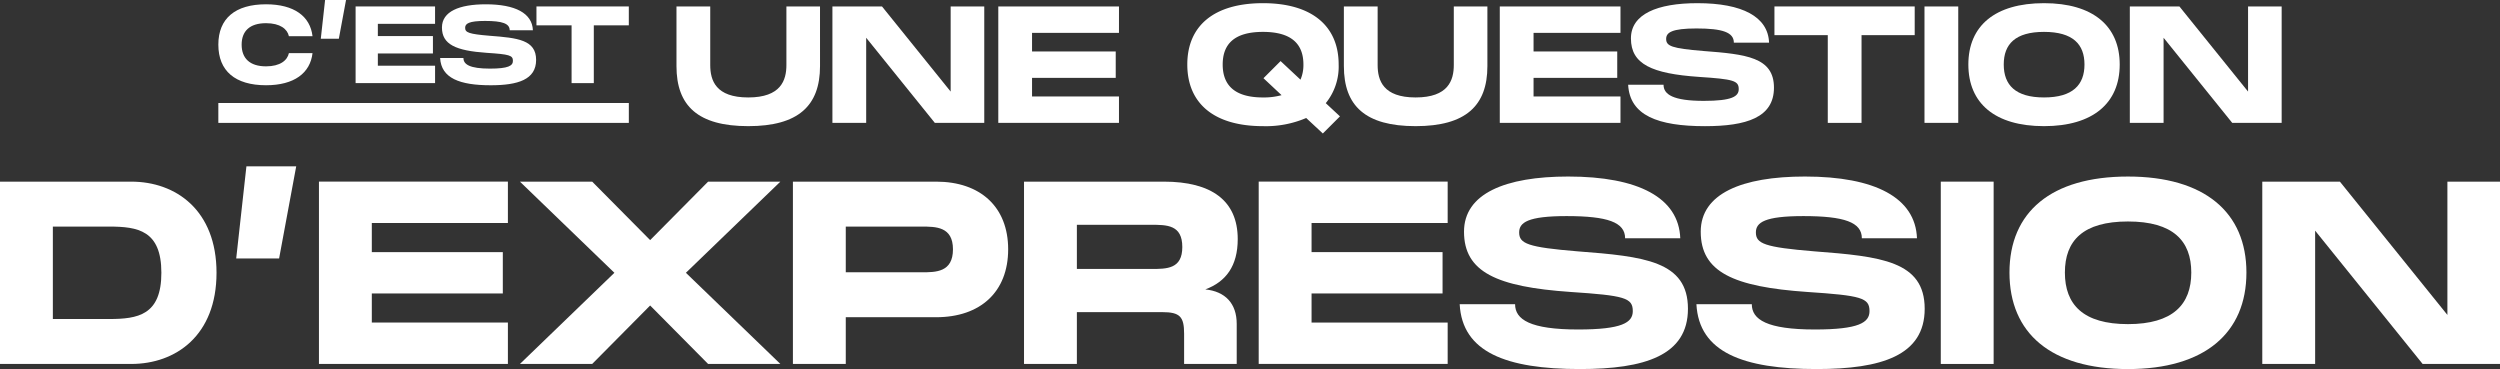
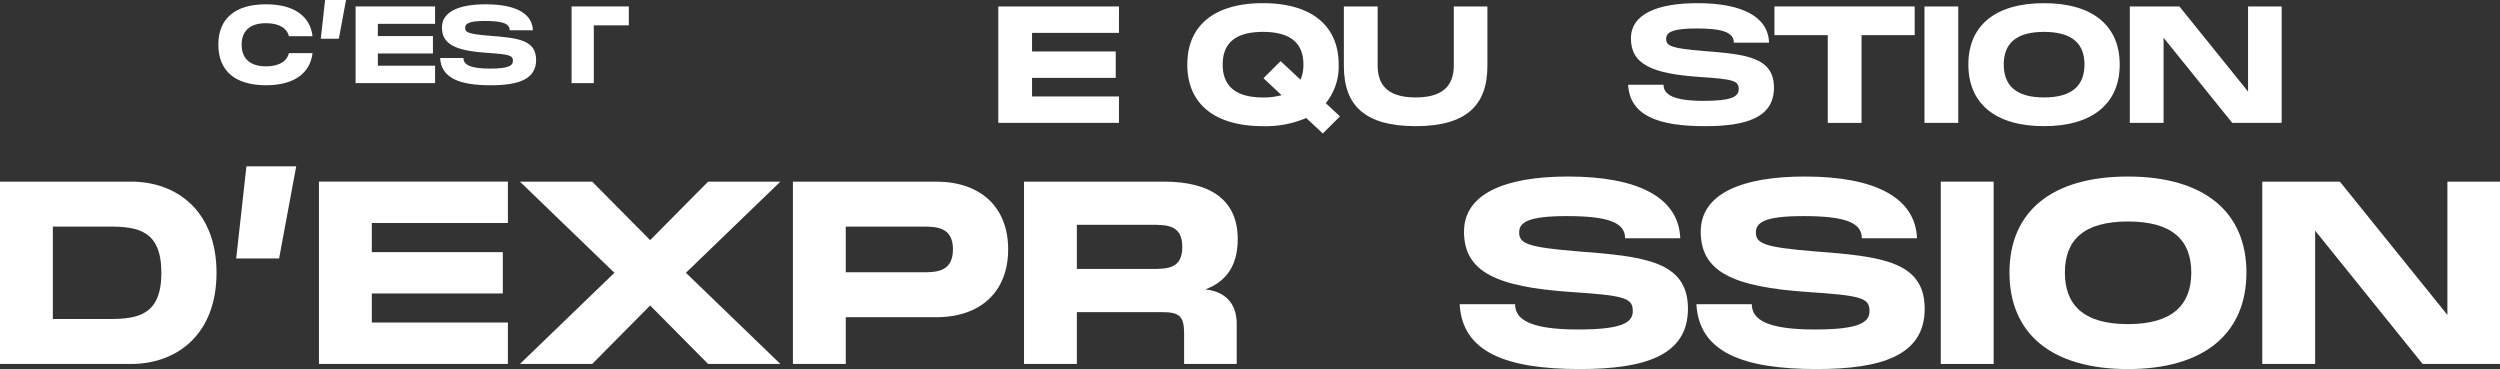
<svg xmlns="http://www.w3.org/2000/svg" width="501.886" height="74.09" viewBox="0 0 501.886 74.09">
  <rect x="0" y="0" width="501.886" height="74.09" fill="#333333" stroke="none" />
  <g id="Group_167" data-name="Group 167" transform="translate(-192.94 -741.352)">
    <g id="EXPRESSION" transform="translate(192.94 774.742)" style="isolation: isolate">
      <g id="Group_162" data-name="Group 162" style="isolation: isolate">
        <path id="Path_146" data-name="Path 146" d="M236.408,805.315c0,12.558-8.15,18.3-17.121,18.3H192.94v-36.6h26.347C228.258,787.015,236.408,792.757,236.408,805.315Zm-21.58,9.278c5.792,0,10.508-.769,10.508-9.278s-4.716-9.278-10.508-9.278H203.551v18.556Z" transform="translate(-192.94 -783.94)" fill="#fff" />
        <path id="Path_147" data-name="Path 147" d="M264.367,783.164l-3.435,18.5h-8.611l2.05-18.5Z" transform="translate(-204.901 -783.164)" fill="#fff" />
        <path id="Path_148" data-name="Path 148" d="M311.053,795.319H283.732v5.844h26.3v8.3h-26.3v5.843h27.321v8.3H273.121v-36.6h37.932Z" transform="translate(-209.09 -783.94)" fill="#fff" />
        <path id="Path_149" data-name="Path 149" d="M323.643,823.615l18.966-18.3-18.966-18.3H338.15l11.636,11.739,11.636-11.739h14.506l-18.966,18.3,18.966,18.3H361.422l-11.636-11.738L338.15,823.615Z" transform="translate(-219.266 -783.94)" fill="#fff" />
        <path id="Path_150" data-name="Path 150" d="M435.482,800.6c0,8.56-5.587,13.634-14.455,13.634H402.881v9.381H392.27v-36.6h28.757C429.9,787.015,435.482,792.091,435.482,800.6ZM418.1,805.213c2.871,0,6.3,0,6.3-4.613,0-4.562-3.434-4.562-6.3-4.562H402.881v9.176Z" transform="translate(-233.089 -783.94)" fill="#fff" />
        <path id="Path_151" data-name="Path 151" d="M493.067,815.567v8.048h-10.56v-6.048c0-3.434-.82-4.357-4.408-4.357H460.979v10.406H450.368v-36.6h28.09c9.534,0,14.814,3.793,14.814,11.534,0,5.382-2.357,8.56-6.509,10.1C490.76,809.057,493.067,811.467,493.067,815.567Zm-32.088-19.889v8.868h14.865c3.229,0,6.3,0,6.3-4.409,0-4.459-3.075-4.459-6.3-4.459Z" transform="translate(-244.792 -783.94)" fill="#fff" />
-         <path id="Path_152" data-name="Path 152" d="M547.3,795.319H519.975v5.844h26.3v8.3h-26.3v5.843H547.3v8.3H509.364v-36.6H547.3Z" transform="translate(-256.675 -783.94)" fill="#fff" />
        <path id="Path_153" data-name="Path 153" d="M571.01,811.362c0,3.076,3.023,5.075,12.661,5.075,8.817,0,10.969-1.384,10.969-3.691,0-2.666-1.639-3.126-12.507-3.844-14.814-1.025-21.376-4-21.376-12.1,0-7.637,8.253-11.072,20.915-11.072,14.1,0,22.2,4.254,22.5,12.4H593.1c0-3.229-3.537-4.459-11.739-4.459-7.791,0-9.533,1.282-9.533,3.281,0,2.256,1.742,2.973,11.686,3.793,13.43,1.025,22.2,1.948,22.2,11.534,0,9.38-8.662,12.1-21.683,12.1-14.814,0-23.63-3.383-24.143-13.02Z" transform="translate(-266.851 -783.681)" fill="#fff" />
        <path id="Path_154" data-name="Path 154" d="M630.519,811.362c0,3.076,3.024,5.075,12.661,5.075,8.816,0,10.969-1.384,10.969-3.691,0-2.666-1.64-3.126-12.507-3.844-14.814-1.025-21.376-4-21.376-12.1,0-7.637,8.253-11.072,20.914-11.072,14.1,0,22.195,4.254,22.5,12.4H652.613c0-3.229-3.538-4.459-11.739-4.459-7.792,0-9.535,1.282-9.535,3.281,0,2.256,1.743,2.973,11.688,3.793,13.43,1.025,22.2,1.948,22.2,11.534,0,9.38-8.663,12.1-21.683,12.1-14.815,0-23.631-3.383-24.144-13.02Z" transform="translate(-278.837 -783.681)" fill="#fff" />
        <path id="Path_155" data-name="Path 155" d="M691.443,787.015v36.6H680.832v-36.6Z" transform="translate(-291.212 -783.94)" fill="#fff" />
        <path id="Path_156" data-name="Path 156" d="M698.1,805.006c0-12.149,8.356-19.274,23.786-19.274,15.377,0,23.784,7.176,23.784,19.274,0,12.149-8.407,19.376-23.784,19.376C706.455,824.382,698.1,817.206,698.1,805.006Zm36.5,0c0-6.357-3.64-10.252-12.713-10.252-9.022,0-12.661,3.844-12.661,10.252,0,6.458,3.69,10.354,12.661,10.354C730.905,815.36,734.6,811.413,734.6,805.006Z" transform="translate(-294.69 -783.681)" fill="#fff" />
        <path id="Path_157" data-name="Path 157" d="M798.818,787.015h10.56v36.6H793.846l-21.58-26.758v26.758H761.655v-36.6h15.582l21.581,26.758Z" transform="translate(-307.492 -783.94)" fill="#fff" />
      </g>
    </g>
    <g id="Group_166" data-name="Group 166" transform="translate(236.773 741.352)">
      <g id="ABOUT" transform="translate(91.977 0.637)" style="isolation: isolate">
        <g id="Group_163" data-name="Group 163" style="isolation: isolate">
-           <path id="Path_158" data-name="Path 158" d="M391.817,754.954c0,7.956-4.355,12.049-14.406,12.049C367.326,767,363,762.943,363,754.954V742.971h6.778v11.754c0,3.111,1.113,6.516,7.629,6.516,6.548,0,7.662-3.438,7.662-6.516V742.971h6.745Z" transform="translate(-363.004 -742.315)" fill="#fff" />
-           <path id="Path_159" data-name="Path 159" d="M425.938,742.971h6.746v23.378h-9.922l-13.784-17.091v17.091H402.2V742.971h9.953l13.784,17.091Z" transform="translate(-370.899 -742.315)" fill="#fff" />
          <path id="Path_160" data-name="Path 160" d="M468.127,748.275H450.675v3.733h16.8v5.3h-16.8v3.733h17.452v5.3H443.9V742.971h24.23Z" transform="translate(-379.298 -742.315)" fill="#fff" />
          <path id="Path_161" data-name="Path 161" d="M522.062,764.874l-3.439,3.438-3.339-3.11a20.619,20.619,0,0,1-8.677,1.637c-9.854,0-15.192-4.584-15.192-12.376,0-7.76,5.338-12.312,15.192-12.312,9.823,0,15.193,4.585,15.193,12.312a11.625,11.625,0,0,1-2.587,7.76Zm-11.722-4.256-3.634-3.405,3.437-3.438,3.994,3.733a7.429,7.429,0,0,0,.589-3.045c0-4.06-2.325-6.548-8.12-6.548-5.762,0-8.086,2.456-8.086,6.548,0,4.125,2.357,6.614,8.086,6.614A13.472,13.472,0,0,0,510.34,760.617Z" transform="translate(-388.869 -742.15)" fill="#fff" />
          <path id="Path_162" data-name="Path 162" d="M559.588,754.954c0,7.956-4.354,12.049-14.406,12.049-10.084,0-14.406-4.06-14.406-12.049V742.971h6.778v11.754c0,3.111,1.112,6.516,7.628,6.516,6.549,0,7.662-3.438,7.662-6.516V742.971h6.744Z" transform="translate(-396.797 -742.315)" fill="#fff" />
-           <path id="Path_163" data-name="Path 163" d="M594.2,748.275H576.75v3.733h16.8v5.3h-16.8v3.733H594.2v5.3h-24.23V742.971H594.2Z" transform="translate(-404.692 -742.315)" fill="#fff" />
          <path id="Path_164" data-name="Path 164" d="M609.344,758.522c0,1.964,1.933,3.241,8.088,3.241,5.631,0,7.006-.883,7.006-2.357,0-1.7-1.047-2-7.989-2.456-9.462-.655-13.652-2.554-13.652-7.727,0-4.879,5.271-7.073,13.358-7.073,9,0,14.177,2.718,14.374,7.924h-7.071c0-2.063-2.259-2.849-7.5-2.849-4.976,0-6.09.818-6.09,2.1,0,1.441,1.114,1.9,7.466,2.423,8.578.655,14.177,1.244,14.177,7.367,0,5.993-5.533,7.727-13.851,7.727-9.462,0-15.094-2.161-15.421-8.316Z" transform="translate(-411.191 -742.15)" fill="#fff" />
          <path id="Path_165" data-name="Path 165" d="M667.173,748.734H656.5v17.615h-6.777V748.734H639.016v-5.763h28.157Z" transform="translate(-418.599 -742.315)" fill="#fff" />
          <path id="Path_166" data-name="Path 166" d="M683.513,742.971v23.378h-6.778V742.971Z" transform="translate(-426.196 -742.315)" fill="#fff" />
          <path id="Path_167" data-name="Path 167" d="M687.764,754.462c0-7.76,5.337-12.312,15.192-12.312,9.823,0,15.193,4.585,15.193,12.312,0,7.76-5.37,12.376-15.193,12.376C693.1,766.838,687.764,762.254,687.764,754.462Zm23.312,0c0-4.06-2.325-6.548-8.12-6.548-5.763,0-8.087,2.456-8.087,6.548,0,4.125,2.357,6.614,8.087,6.614C708.719,761.076,711.076,758.554,711.076,754.462Z" transform="translate(-428.418 -742.15)" fill="#fff" />
          <path id="Path_168" data-name="Path 168" d="M752.092,742.971h6.745v23.378h-9.92l-13.785-17.091v17.091h-6.777V742.971h9.953l13.784,17.091Z" transform="translate(-436.594 -742.315)" fill="#fff" />
        </g>
      </g>
      <g id="Group_165" data-name="Group 165">
        <g id="IT_S" data-name="IT S" transform="translate(0)" style="isolation: isolate">
          <g id="Group_164" data-name="Group 164" style="isolation: isolate">
            <path id="Path_169" data-name="Path 169" d="M257.4,742.432c5.669,0,8.881,2.435,9.334,6.4h-4.742c-.3-1.422-1.746-2.607-4.592-2.607-3.3,0-4.893,1.616-4.893,4.311,0,2.715,1.616,4.354,4.893,4.354,2.845,0,4.29-1.207,4.592-2.651h4.742c-.453,3.988-3.665,6.445-9.334,6.445-6.187,0-9.57-2.867-9.57-8.148C247.829,745.277,251.213,742.432,257.4,742.432Z" transform="translate(-247.829 -741.57)" fill="#fff" />
            <path id="Path_170" data-name="Path 170" d="M278.652,741.352l-1.445,7.781h-3.622l.862-7.781Z" transform="translate(-253.017 -741.352)" fill="#fff" />
            <path id="Path_171" data-name="Path 171" d="M298.286,746.463H286.8v2.457h11.058v3.492H286.8v2.457h11.489v3.492H282.334v-15.39h15.952Z" transform="translate(-254.779 -741.678)" fill="#fff" />
            <path id="Path_172" data-name="Path 172" d="M308.261,753.21c0,1.294,1.271,2.135,5.324,2.135,3.708,0,4.613-.583,4.613-1.553,0-1.12-.689-1.314-5.259-1.616-6.23-.43-8.989-1.682-8.989-5.087,0-3.212,3.471-4.656,8.795-4.656,5.928,0,9.334,1.789,9.463,5.216h-4.656c0-1.358-1.488-1.876-4.937-1.876-3.276,0-4.009.539-4.009,1.38,0,.948.733,1.25,4.914,1.595,5.648.431,9.334.819,9.334,4.851,0,3.945-3.643,5.087-9.118,5.087-6.23,0-9.937-1.422-10.152-5.475Z" transform="translate(-259.059 -741.57)" fill="#fff" />
-             <path id="Path_173" data-name="Path 173" d="M346.34,746.765h-7.027v11.6h-4.462v-11.6H327.8v-3.793H346.34Z" transform="translate(-263.937 -741.678)" fill="#fff" />
+             <path id="Path_173" data-name="Path 173" d="M346.34,746.765h-7.027v11.6h-4.462v-11.6v-3.793H346.34Z" transform="translate(-263.937 -741.678)" fill="#fff" />
          </g>
        </g>
-         <rect id="Rectangle_104" data-name="Rectangle 104" width="82.408" height="3.993" transform="translate(0 20.677)" fill="#fff" />
      </g>
    </g>
  </g>
</svg>